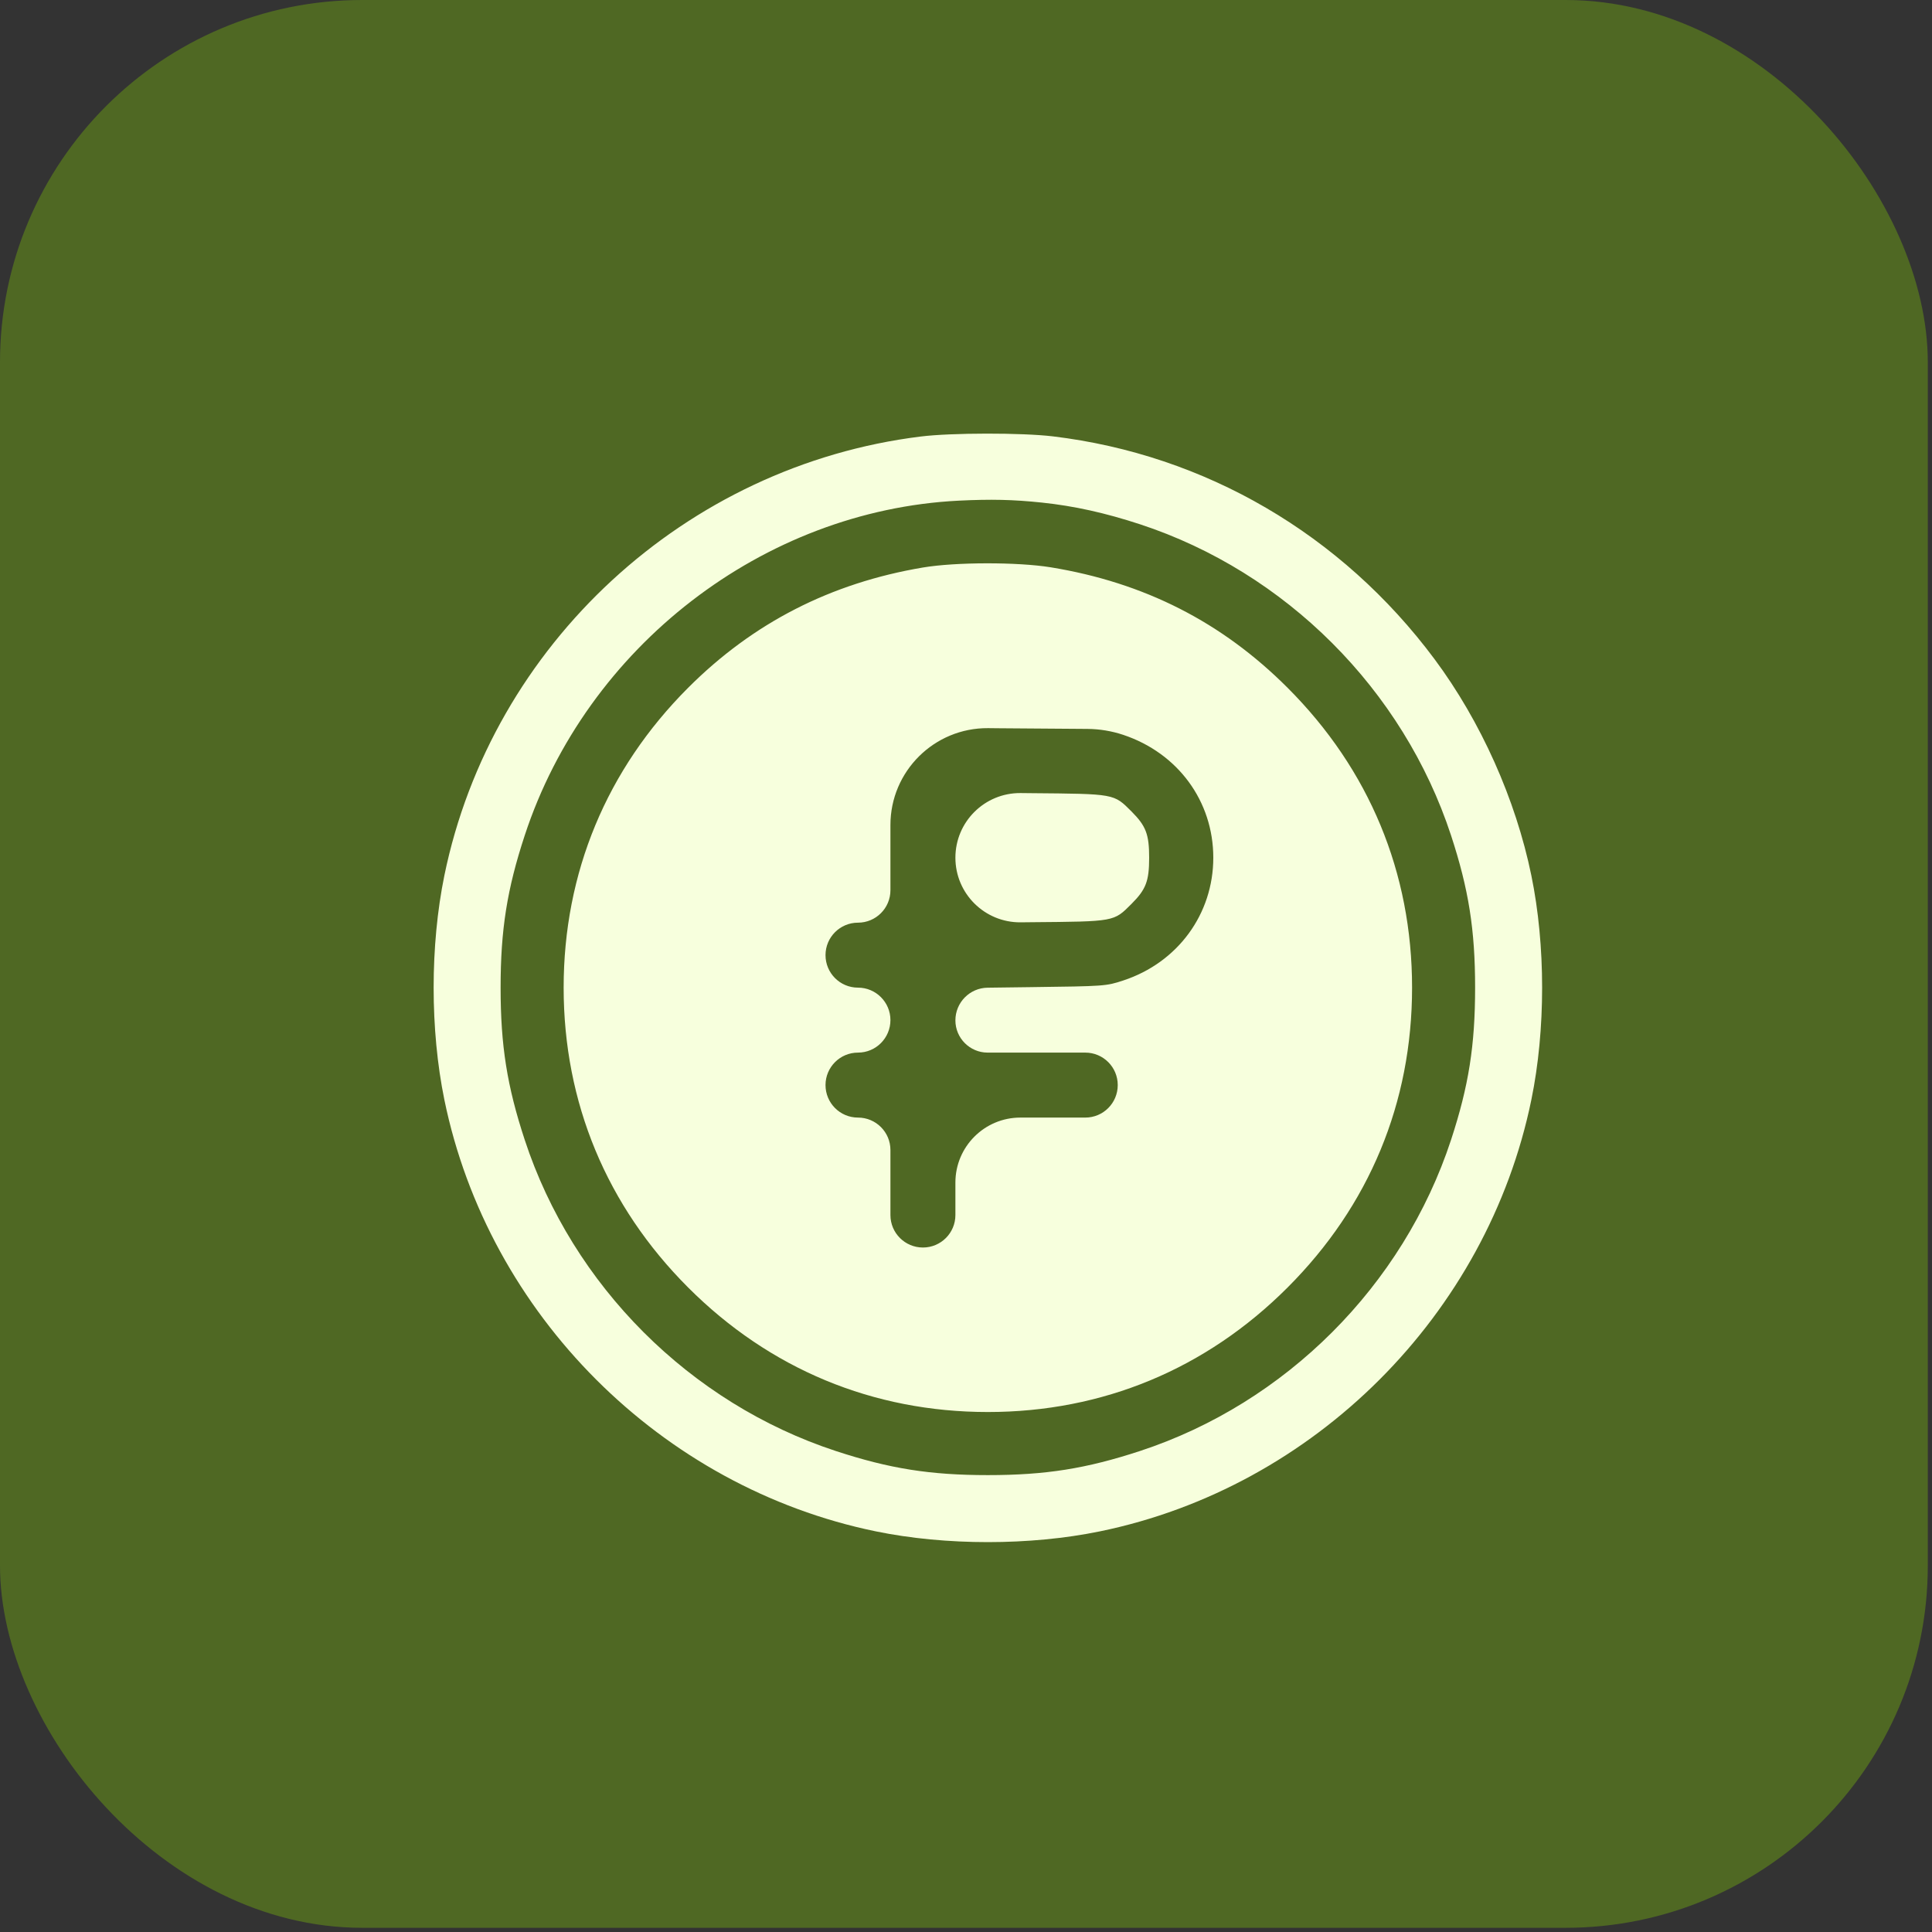
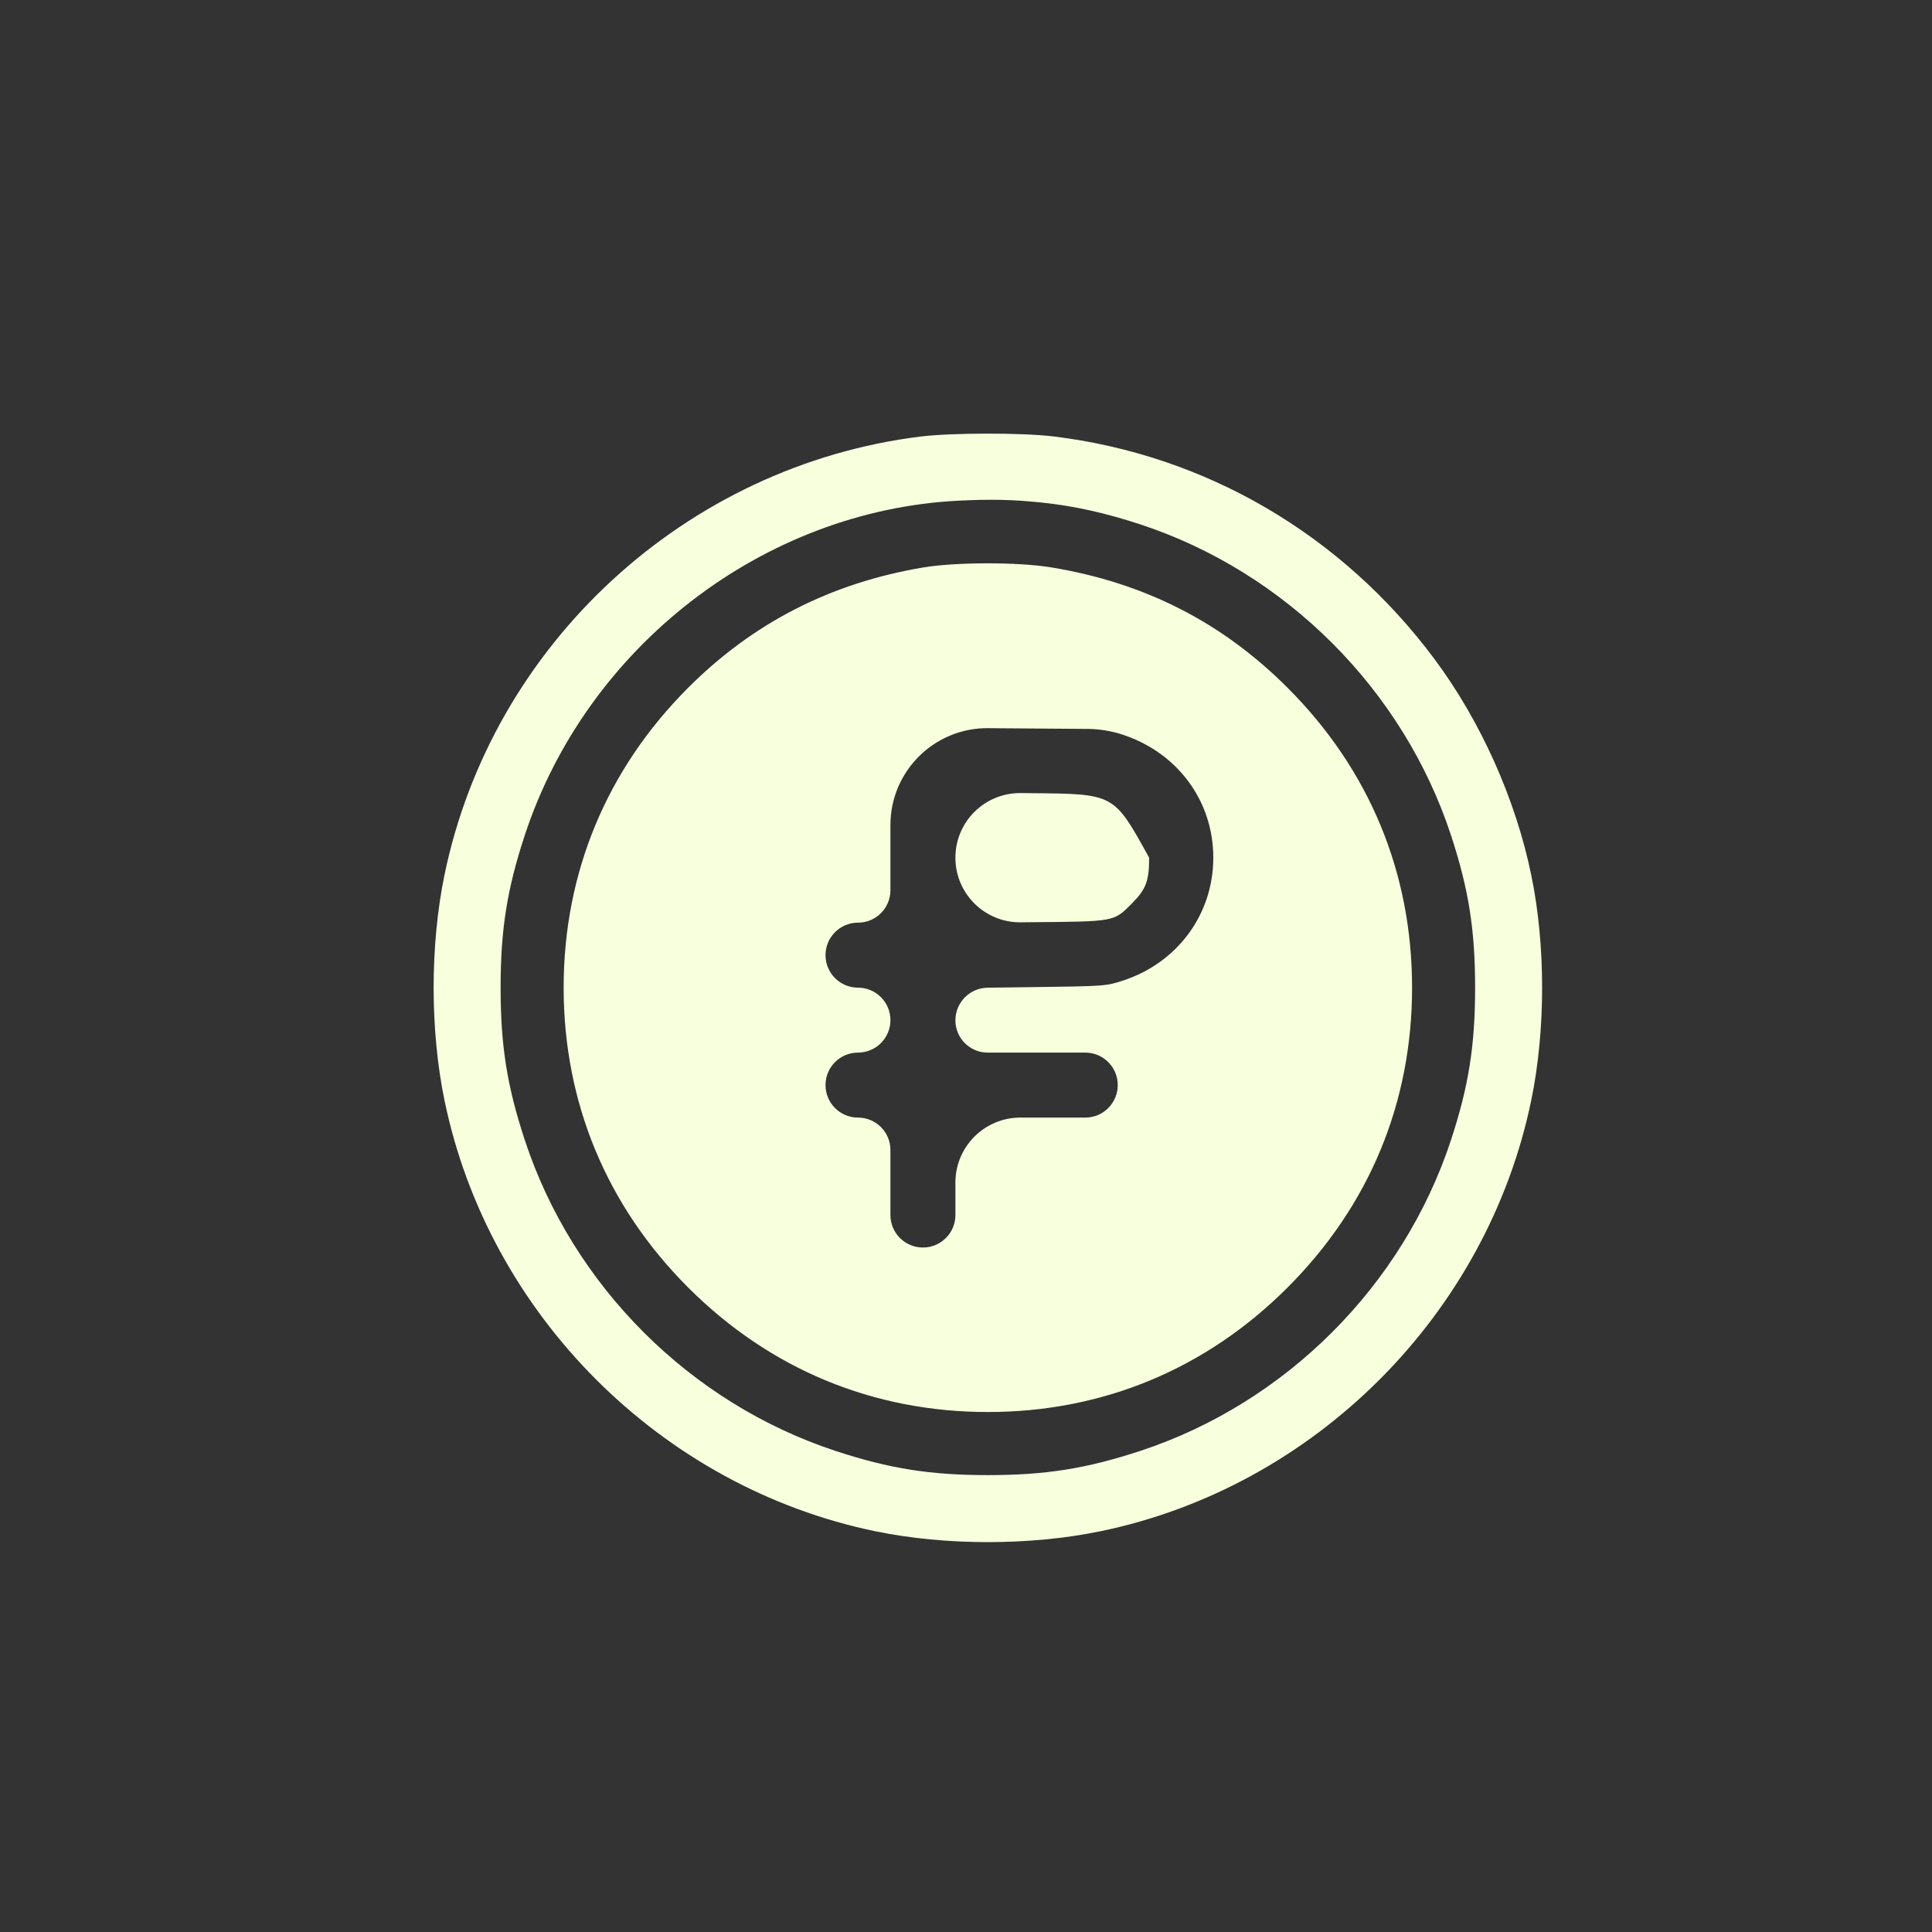
<svg xmlns="http://www.w3.org/2000/svg" width="35" height="35" viewBox="0 0 35 35" fill="none">
  <rect x="0" y="0" width="35" height="35" fill="#333333" stroke="none" />
-   <rect width="34.924" height="34.924" rx="6.562" fill="#4F6823" />
-   <path fill-rule="evenodd" clip-rule="evenodd" d="M16.68 7.908C12.422 8.434 8.91 11.67 8.05 15.861C7.791 17.126 7.791 18.658 8.05 19.923C8.848 23.813 11.978 26.943 15.866 27.742C17.131 28.002 18.661 28.002 19.926 27.742C23.815 26.943 26.944 23.813 27.742 19.923C28.002 18.658 28.002 17.126 27.742 15.861C27.459 14.481 26.826 13.067 25.988 11.941C24.304 9.679 21.834 8.237 19.073 7.905C18.514 7.838 17.234 7.839 16.68 7.908ZM18.877 9.105C19.458 9.166 20.022 9.291 20.653 9.498C23.292 10.365 25.42 12.493 26.287 15.134C26.607 16.11 26.723 16.844 26.723 17.892C26.723 18.94 26.607 19.674 26.287 20.65C25.42 23.291 23.292 25.419 20.653 26.286C19.677 26.606 18.944 26.723 17.896 26.723C16.849 26.723 16.115 26.606 15.14 26.286C12.5 25.419 10.373 23.291 9.506 20.65C9.185 19.674 9.069 18.94 9.069 17.892C9.069 16.844 9.185 16.11 9.506 15.134C10.629 11.714 13.825 9.248 17.367 9.07C17.955 9.041 18.352 9.05 18.877 9.105ZM16.72 10.281C15.048 10.563 13.642 11.283 12.466 12.46C10.989 13.938 10.211 15.811 10.211 17.892C10.211 19.973 10.989 21.846 12.466 23.324C13.943 24.802 15.816 25.58 17.896 25.58C19.977 25.58 21.849 24.802 23.326 23.324C24.806 21.844 25.581 19.977 25.581 17.892C25.581 15.807 24.806 13.94 23.326 12.46C22.137 11.27 20.73 10.554 19.033 10.277C18.434 10.18 17.31 10.181 16.72 10.281ZM20.347 13.312C21.34 13.643 21.98 14.516 21.98 15.538C21.98 16.559 21.336 17.437 20.35 17.762C20.037 17.865 20.018 17.866 18.671 17.883L17.892 17.893C17.568 17.897 17.308 18.161 17.308 18.485C17.308 18.807 17.57 19.069 17.892 19.069H18.779H19.661C19.986 19.069 20.249 19.332 20.249 19.657C20.249 19.983 19.986 20.246 19.661 20.246H18.779H18.485C17.835 20.246 17.308 20.773 17.308 21.423V22.012C17.308 22.337 17.044 22.6 16.72 22.6C16.395 22.6 16.131 22.337 16.131 22.012V21.423V20.834C16.131 20.509 15.868 20.246 15.543 20.246C15.218 20.246 14.955 19.982 14.955 19.657C14.955 19.333 15.218 19.069 15.543 19.069C15.868 19.069 16.131 18.805 16.131 18.48C16.131 18.156 15.868 17.892 15.543 17.892C15.218 17.892 14.955 17.628 14.955 17.303C14.955 16.979 15.218 16.715 15.543 16.715C15.868 16.715 16.131 16.452 16.131 16.127V14.946C16.131 13.972 16.925 13.184 17.9 13.191L18.082 13.193L19.703 13.205C19.922 13.207 20.139 13.243 20.347 13.312ZM17.308 15.538C17.308 16.189 17.838 16.714 18.489 16.709L18.671 16.707C20.204 16.694 20.174 16.699 20.498 16.375C20.76 16.113 20.818 15.963 20.818 15.538C20.818 15.113 20.76 14.963 20.498 14.7C20.174 14.377 20.204 14.382 18.671 14.369L18.489 14.367C17.838 14.362 17.308 14.887 17.308 15.538Z" fill="#F7FFDD" />
+   <path fill-rule="evenodd" clip-rule="evenodd" d="M16.68 7.908C12.422 8.434 8.91 11.67 8.05 15.861C7.791 17.126 7.791 18.658 8.05 19.923C8.848 23.813 11.978 26.943 15.866 27.742C17.131 28.002 18.661 28.002 19.926 27.742C23.815 26.943 26.944 23.813 27.742 19.923C28.002 18.658 28.002 17.126 27.742 15.861C27.459 14.481 26.826 13.067 25.988 11.941C24.304 9.679 21.834 8.237 19.073 7.905C18.514 7.838 17.234 7.839 16.68 7.908ZM18.877 9.105C19.458 9.166 20.022 9.291 20.653 9.498C23.292 10.365 25.42 12.493 26.287 15.134C26.607 16.11 26.723 16.844 26.723 17.892C26.723 18.94 26.607 19.674 26.287 20.65C25.42 23.291 23.292 25.419 20.653 26.286C19.677 26.606 18.944 26.723 17.896 26.723C16.849 26.723 16.115 26.606 15.14 26.286C12.5 25.419 10.373 23.291 9.506 20.65C9.185 19.674 9.069 18.94 9.069 17.892C9.069 16.844 9.185 16.11 9.506 15.134C10.629 11.714 13.825 9.248 17.367 9.07C17.955 9.041 18.352 9.05 18.877 9.105ZM16.72 10.281C15.048 10.563 13.642 11.283 12.466 12.46C10.989 13.938 10.211 15.811 10.211 17.892C10.211 19.973 10.989 21.846 12.466 23.324C13.943 24.802 15.816 25.58 17.896 25.58C19.977 25.58 21.849 24.802 23.326 23.324C24.806 21.844 25.581 19.977 25.581 17.892C25.581 15.807 24.806 13.94 23.326 12.46C22.137 11.27 20.73 10.554 19.033 10.277C18.434 10.18 17.31 10.181 16.72 10.281ZM20.347 13.312C21.34 13.643 21.98 14.516 21.98 15.538C21.98 16.559 21.336 17.437 20.35 17.762C20.037 17.865 20.018 17.866 18.671 17.883L17.892 17.893C17.568 17.897 17.308 18.161 17.308 18.485C17.308 18.807 17.57 19.069 17.892 19.069H18.779H19.661C19.986 19.069 20.249 19.332 20.249 19.657C20.249 19.983 19.986 20.246 19.661 20.246H18.779H18.485C17.835 20.246 17.308 20.773 17.308 21.423V22.012C17.308 22.337 17.044 22.6 16.72 22.6C16.395 22.6 16.131 22.337 16.131 22.012V21.423V20.834C16.131 20.509 15.868 20.246 15.543 20.246C15.218 20.246 14.955 19.982 14.955 19.657C14.955 19.333 15.218 19.069 15.543 19.069C15.868 19.069 16.131 18.805 16.131 18.48C16.131 18.156 15.868 17.892 15.543 17.892C15.218 17.892 14.955 17.628 14.955 17.303C14.955 16.979 15.218 16.715 15.543 16.715C15.868 16.715 16.131 16.452 16.131 16.127V14.946C16.131 13.972 16.925 13.184 17.9 13.191L18.082 13.193L19.703 13.205C19.922 13.207 20.139 13.243 20.347 13.312ZM17.308 15.538C17.308 16.189 17.838 16.714 18.489 16.709L18.671 16.707C20.204 16.694 20.174 16.699 20.498 16.375C20.76 16.113 20.818 15.963 20.818 15.538C20.174 14.377 20.204 14.382 18.671 14.369L18.489 14.367C17.838 14.362 17.308 14.887 17.308 15.538Z" fill="#F7FFDD" />
</svg>